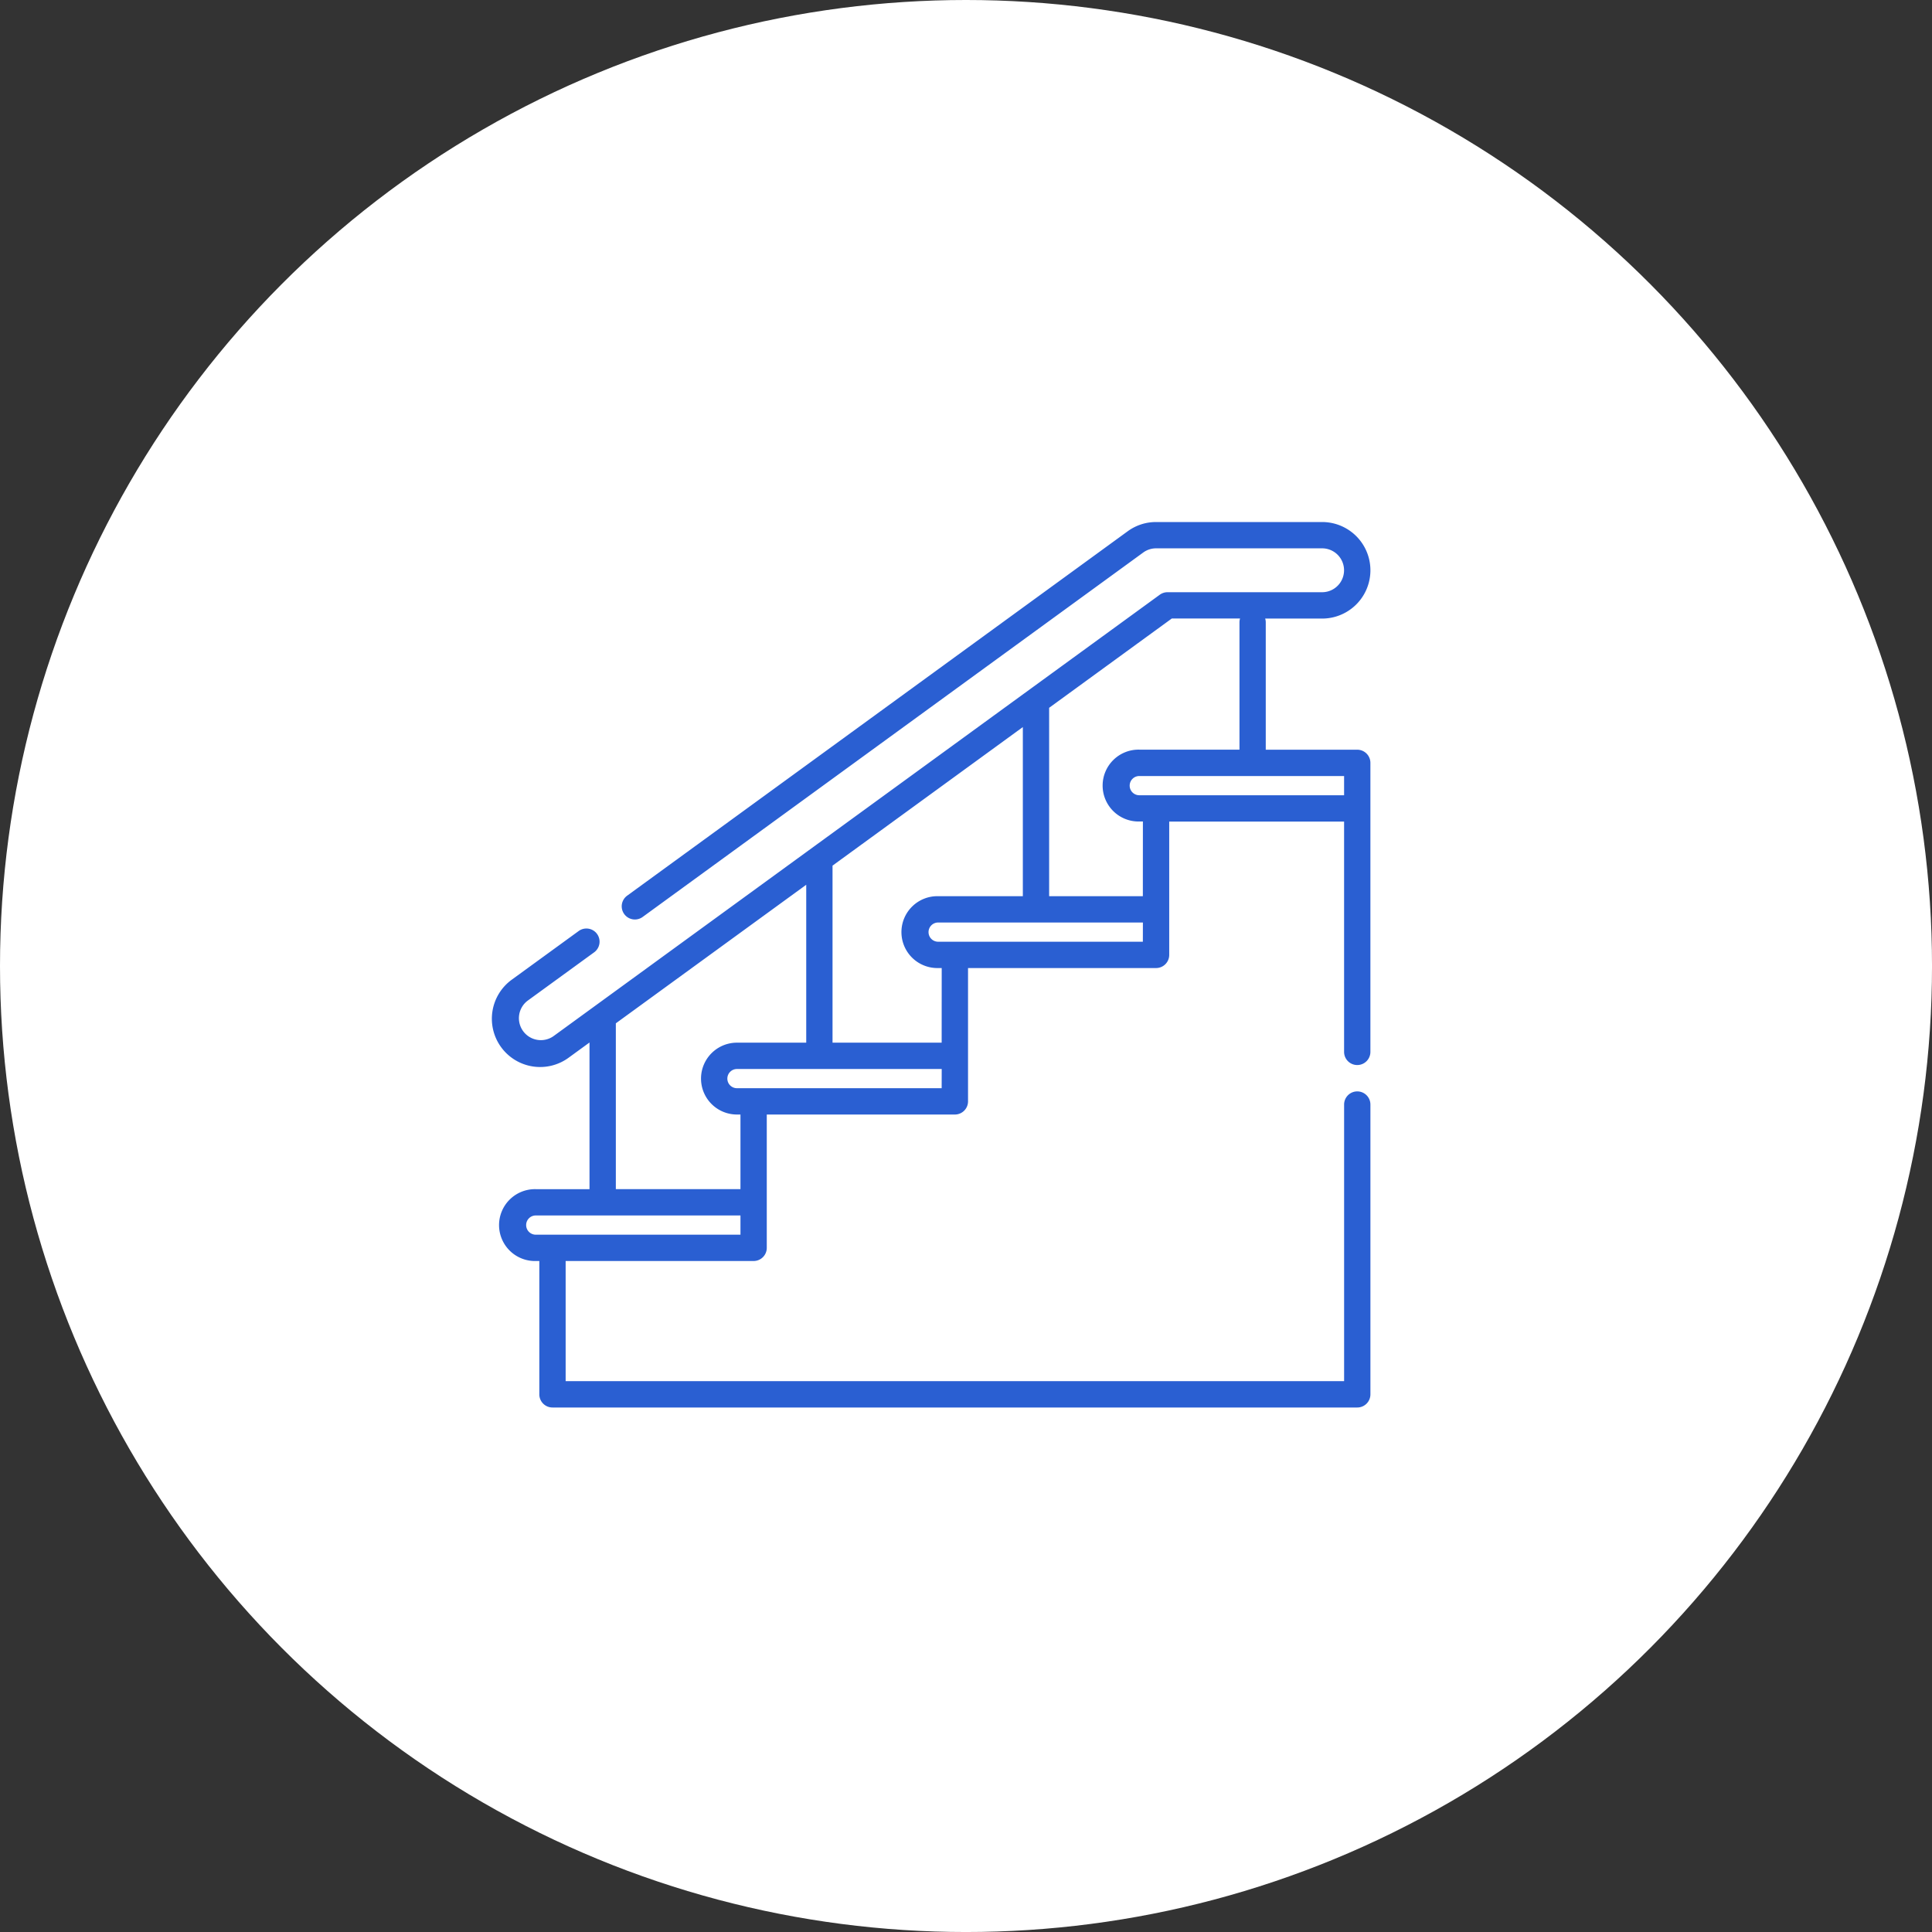
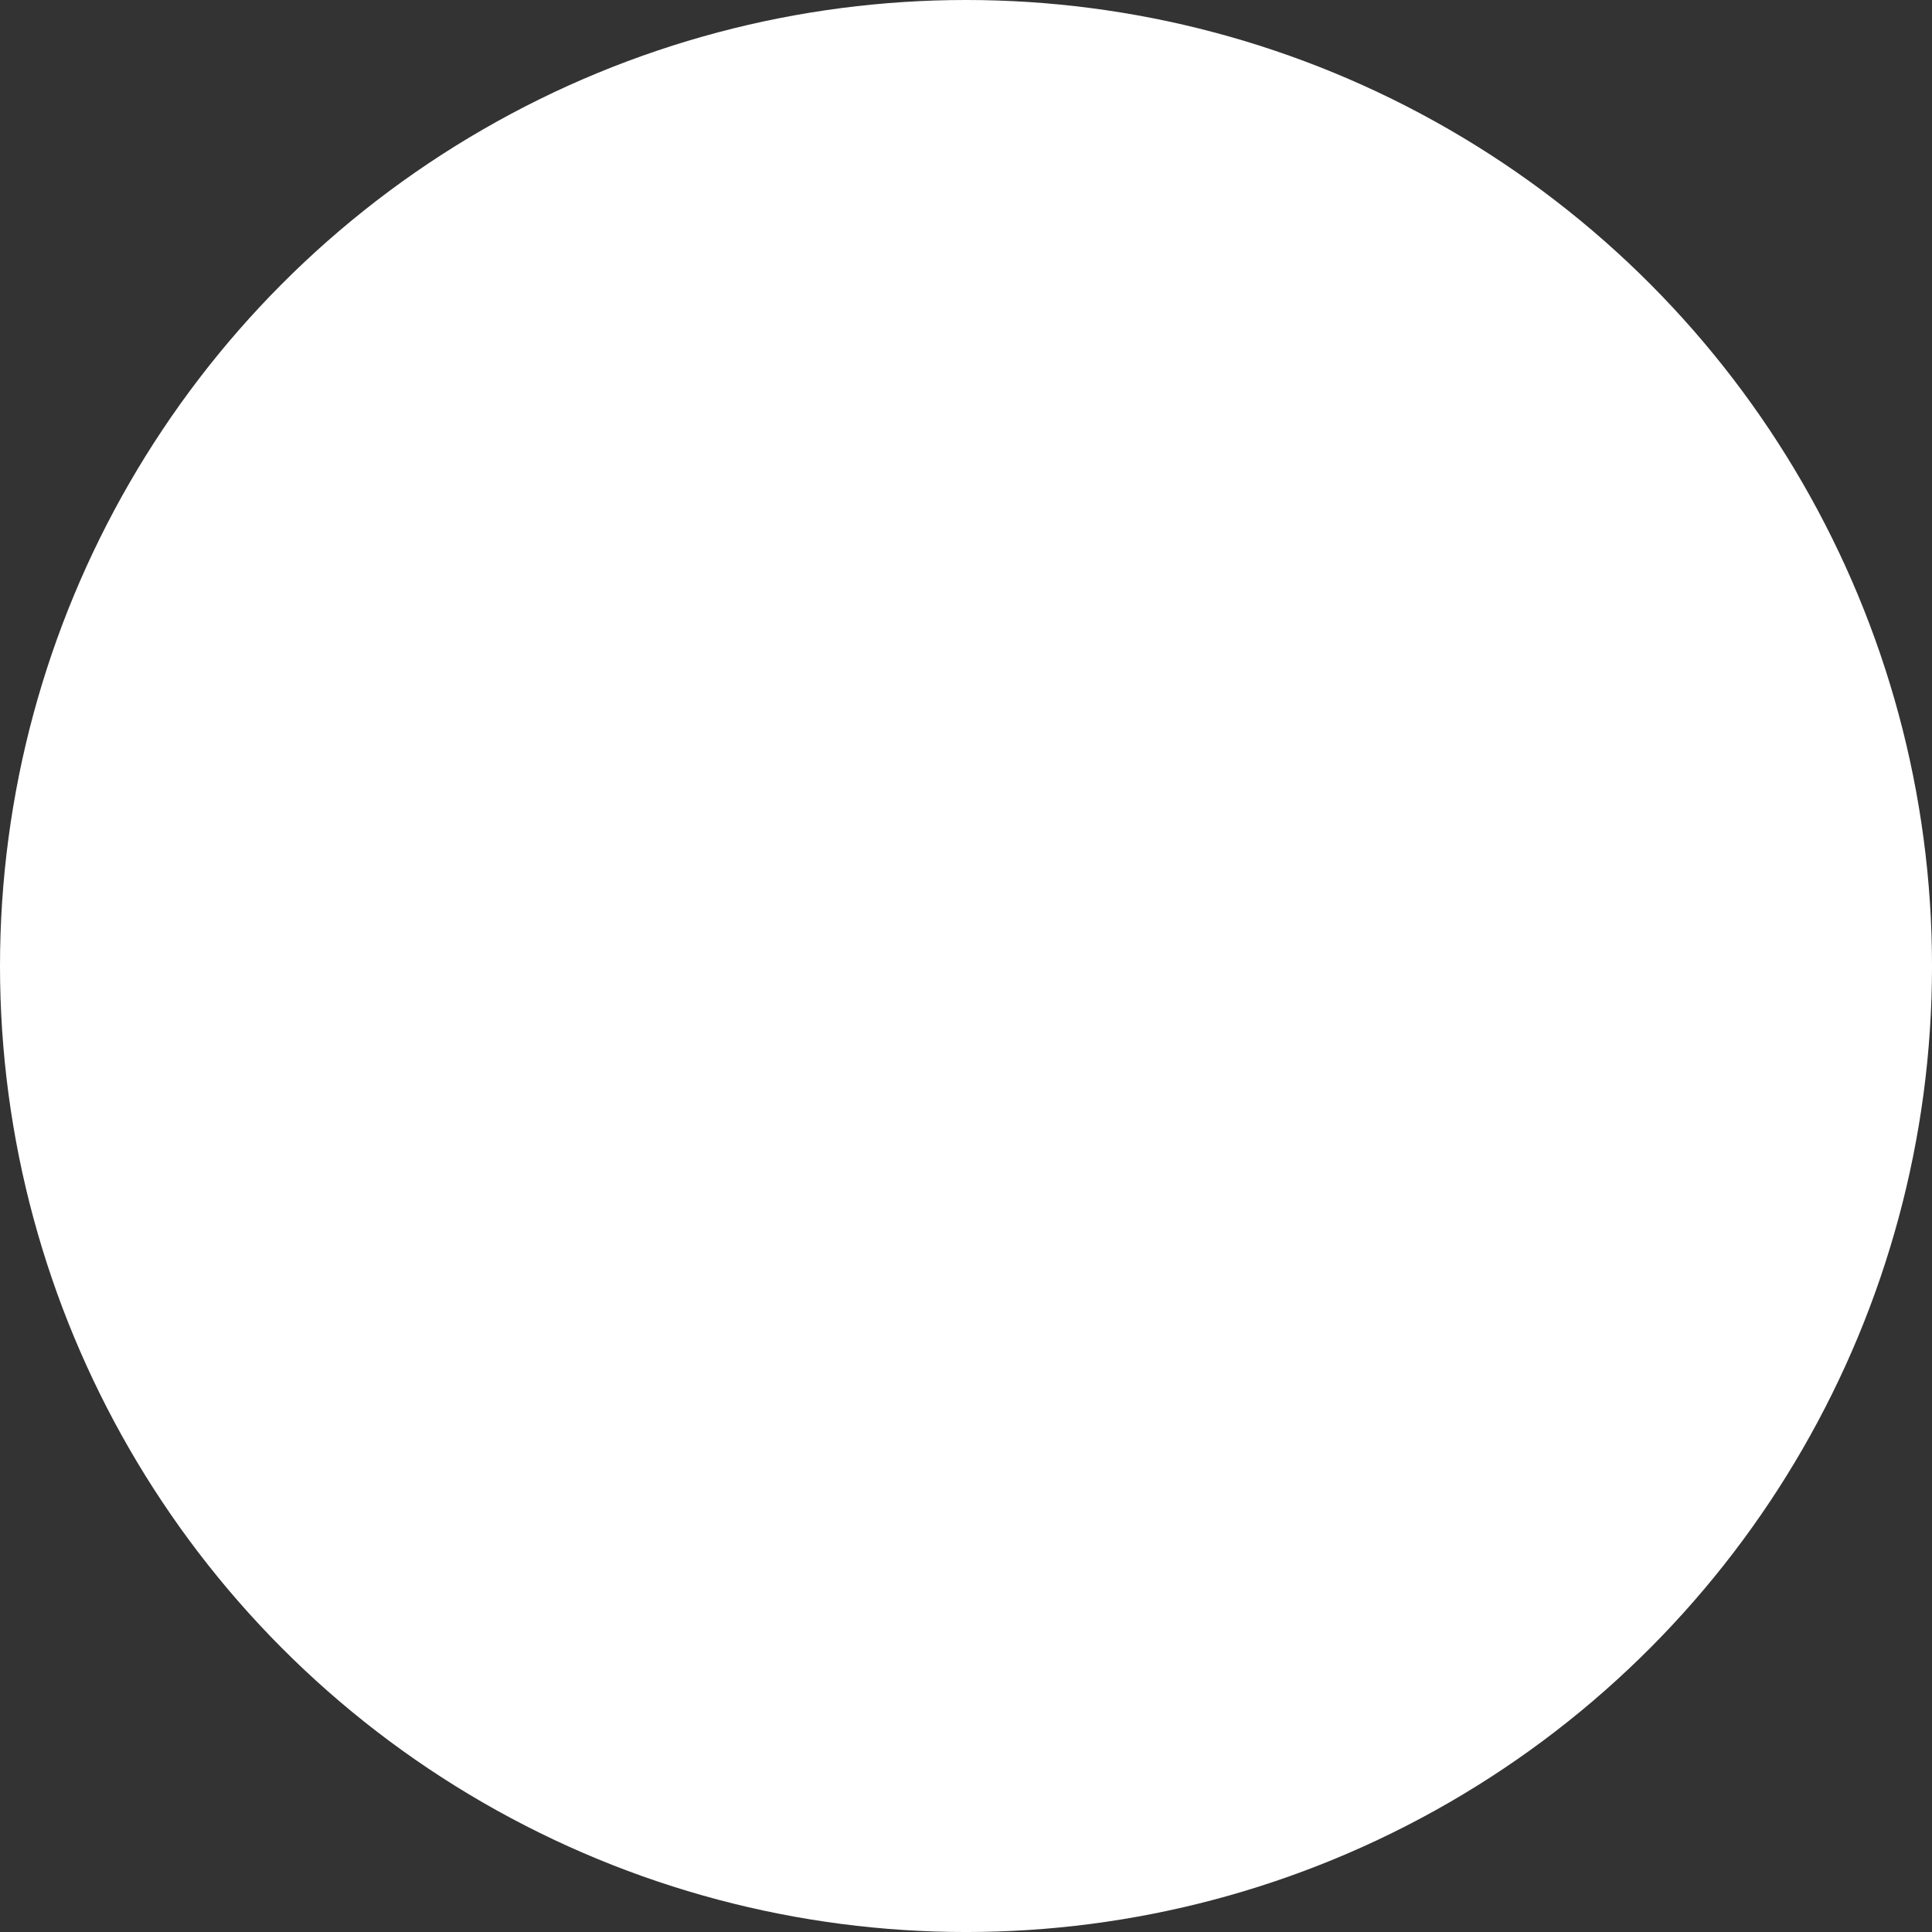
<svg xmlns="http://www.w3.org/2000/svg" width="117.519" height="117.519" viewBox="0 0 117.519 117.519">
  <rect x="0" y="0" width="117.519" height="117.519" fill="#333333" stroke="none" />
  <g id="service-icon10" transform="translate(-438.85 -4740.045)">
    <circle id="楕円形_47" data-name="楕円形 47" cx="58.76" cy="58.76" r="58.76" transform="translate(438.85 4740.045)" fill="#fff" />
-     <path id="stairs" d="M52.618,13.849H47.052V6.106a.8.8,0,0,0-.035-.234h3.465a2.936,2.936,0,1,0,0-5.872H40.38a2.914,2.914,0,0,0-1.728.563L8.206,22.729a.8.8,0,1,0,.943,1.294L39.595,1.857A1.326,1.326,0,0,1,40.38,1.6h10.1a1.334,1.334,0,0,1,0,2.669H41.075a.8.8,0,0,0-.471.154L3.719,31.278A1.335,1.335,0,0,1,2.148,29.12L6.2,26.173a.8.8,0,0,0-.943-1.294L1.206,27.826a2.936,2.936,0,1,0,3.456,4.747l1.255-.914v8.921H2.648a2.186,2.186,0,1,0,0,4.371h.217v8.11a.8.8,0,0,0,.8.8H52.618a.8.8,0,0,0,.8-.8V35.433a.8.8,0,1,0-1.6,0V52.259H4.466V44.95H15.9a.8.8,0,0,0,.8-.8V36.04H28.142a.8.8,0,0,0,.8-.8V27.13H40.38a.8.8,0,0,0,.8-.8V18.22H51.817V32.23a.8.8,0,0,0,1.6,0V14.649A.8.8,0,0,0,52.618,13.849ZM15.1,43.349H2.648a.584.584,0,0,1,0-1.169H15.1Zm0-2.77H7.519V30.492L19.1,22.064v9.605H14.886a2.185,2.185,0,1,0,0,4.371H15.1Zm12.238-6.14H14.886a.584.584,0,1,1,0-1.168H27.341Zm0-2.77H20.7V20.9l11.576-8.428V22.759H27.124a2.186,2.186,0,1,0,0,4.371h.217Zm12.238-6.14H27.124a.584.584,0,0,1,0-1.169H39.579Zm0-2.77h-5.7V11.3l7.461-5.432h4.151a.8.8,0,0,0-.035.234v7.743H39.362a2.186,2.186,0,1,0,0,4.371h.217Zm-.217-6.14a.584.584,0,0,1,0-1.169H51.817v1.169Zm0,0" transform="translate(468.791 4771.799)" fill="#2a5fd2" />
  </g>
</svg>